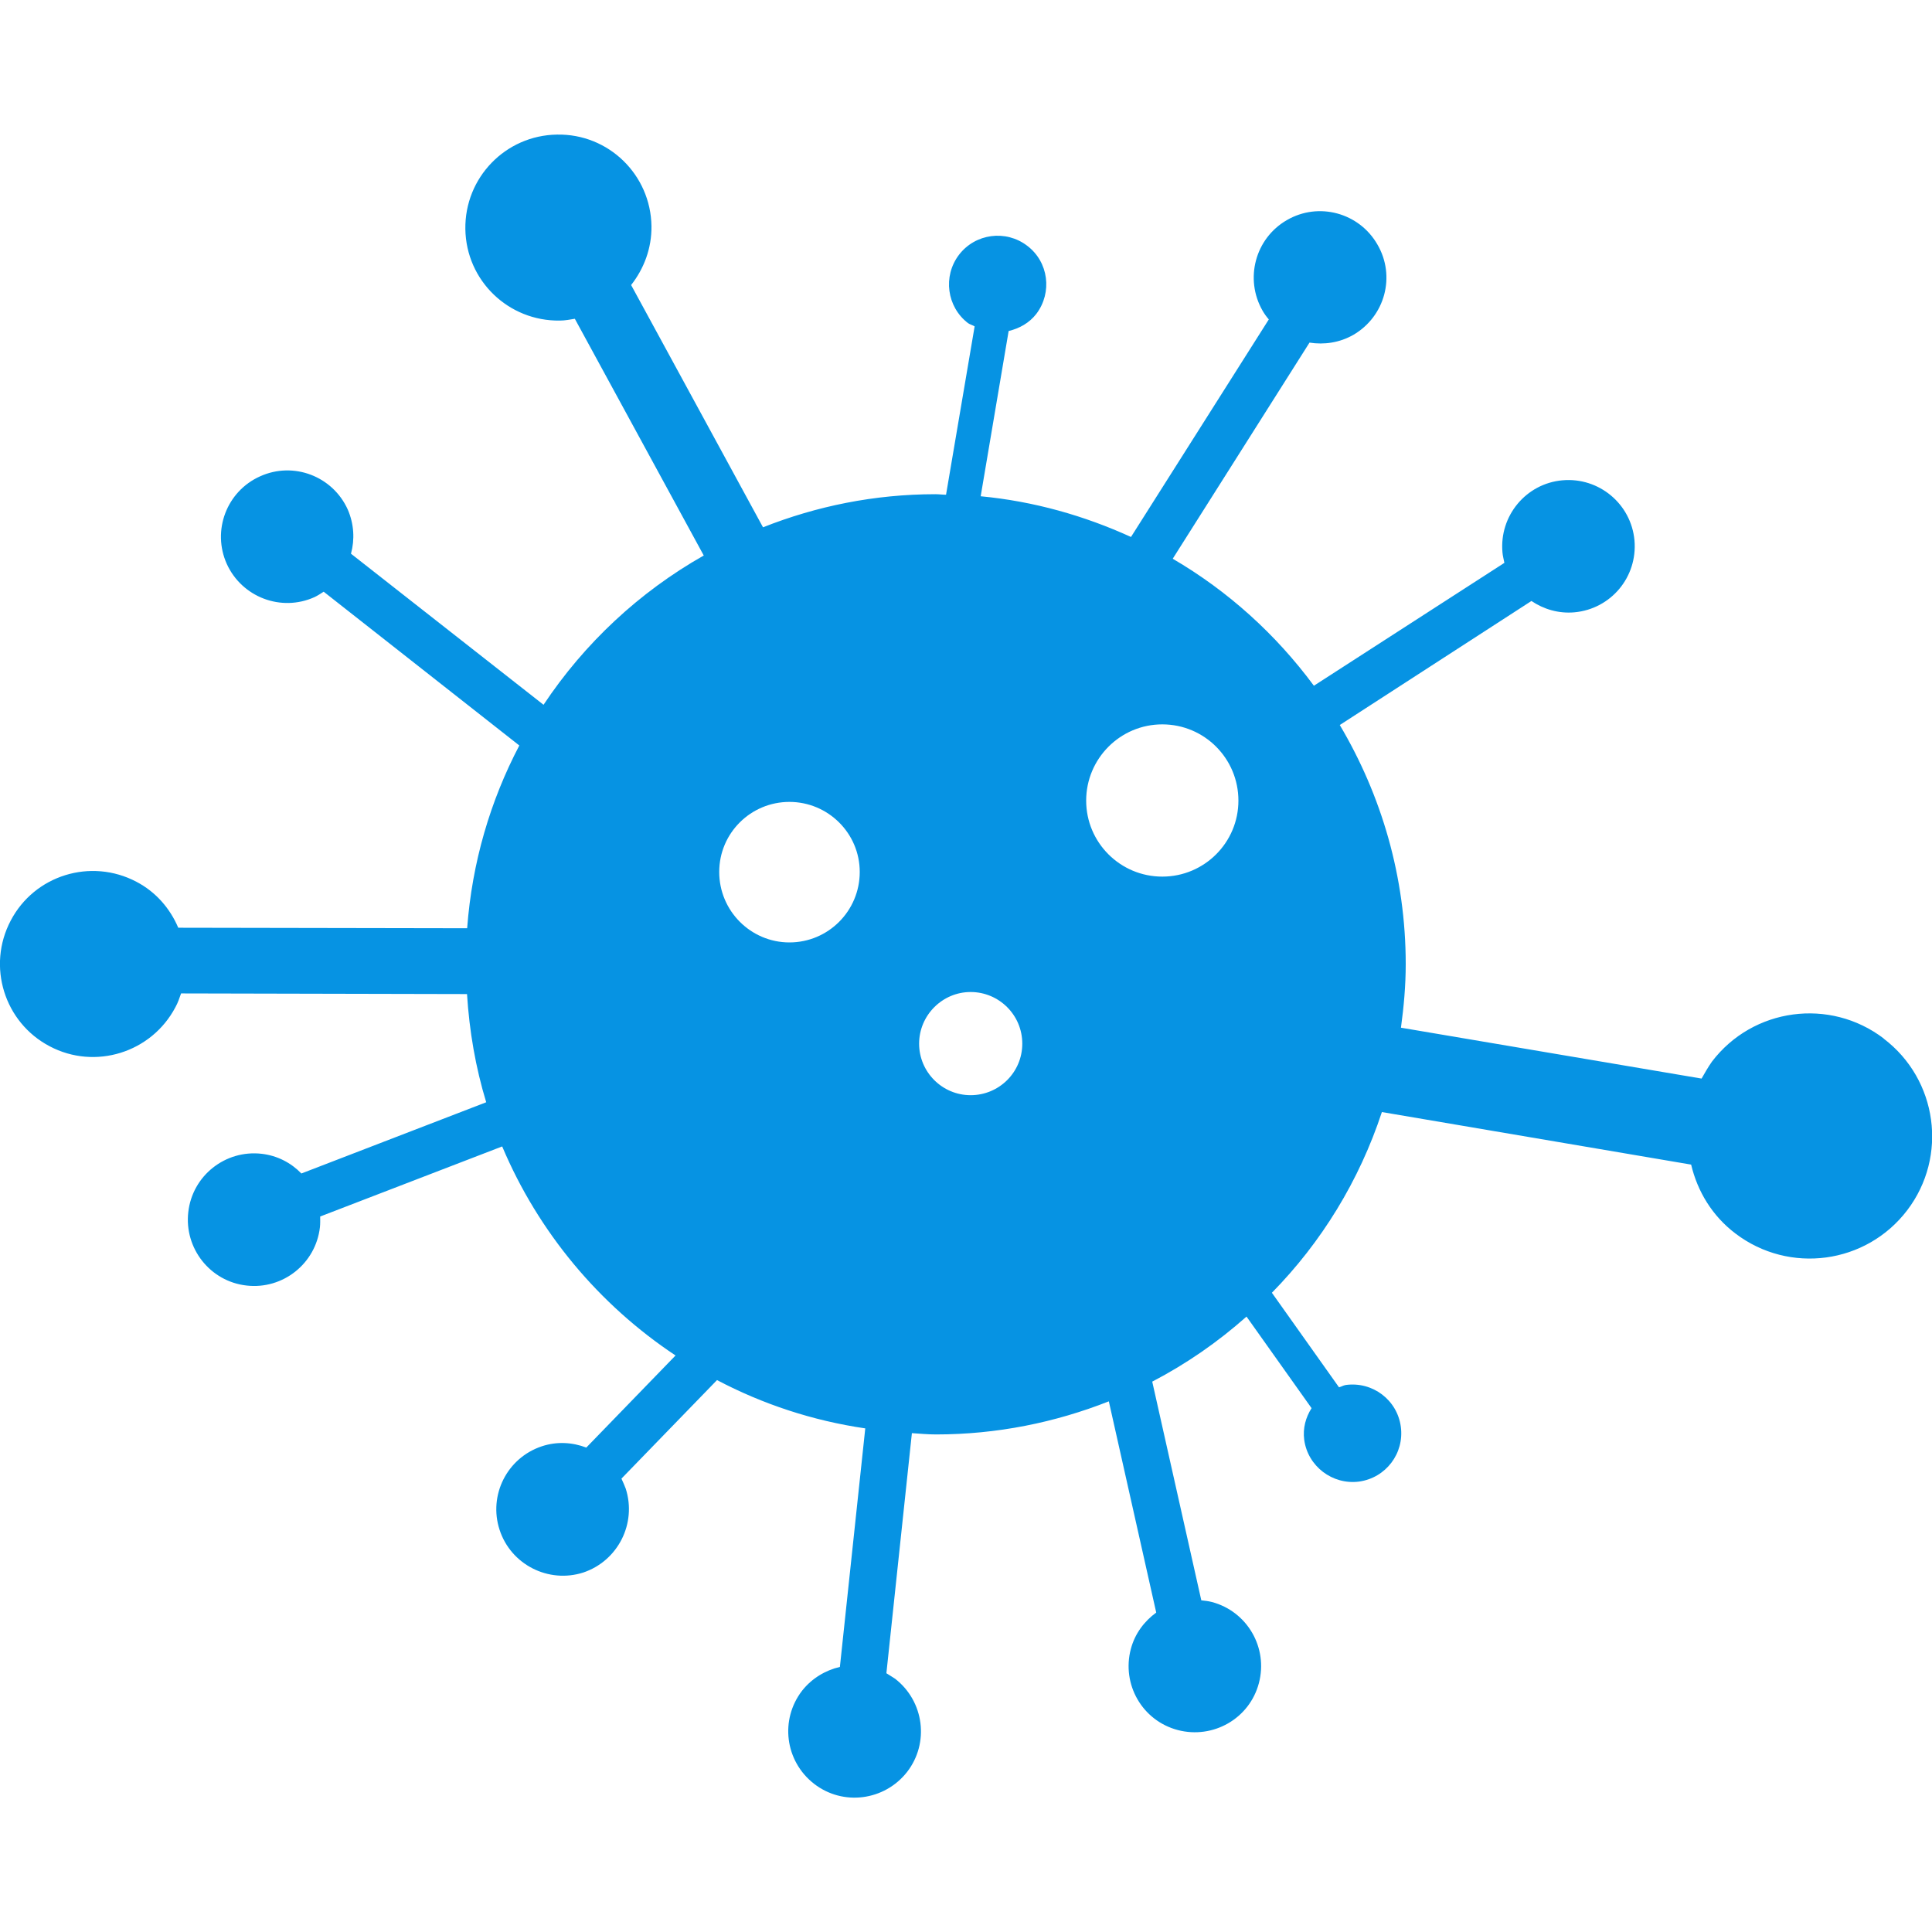
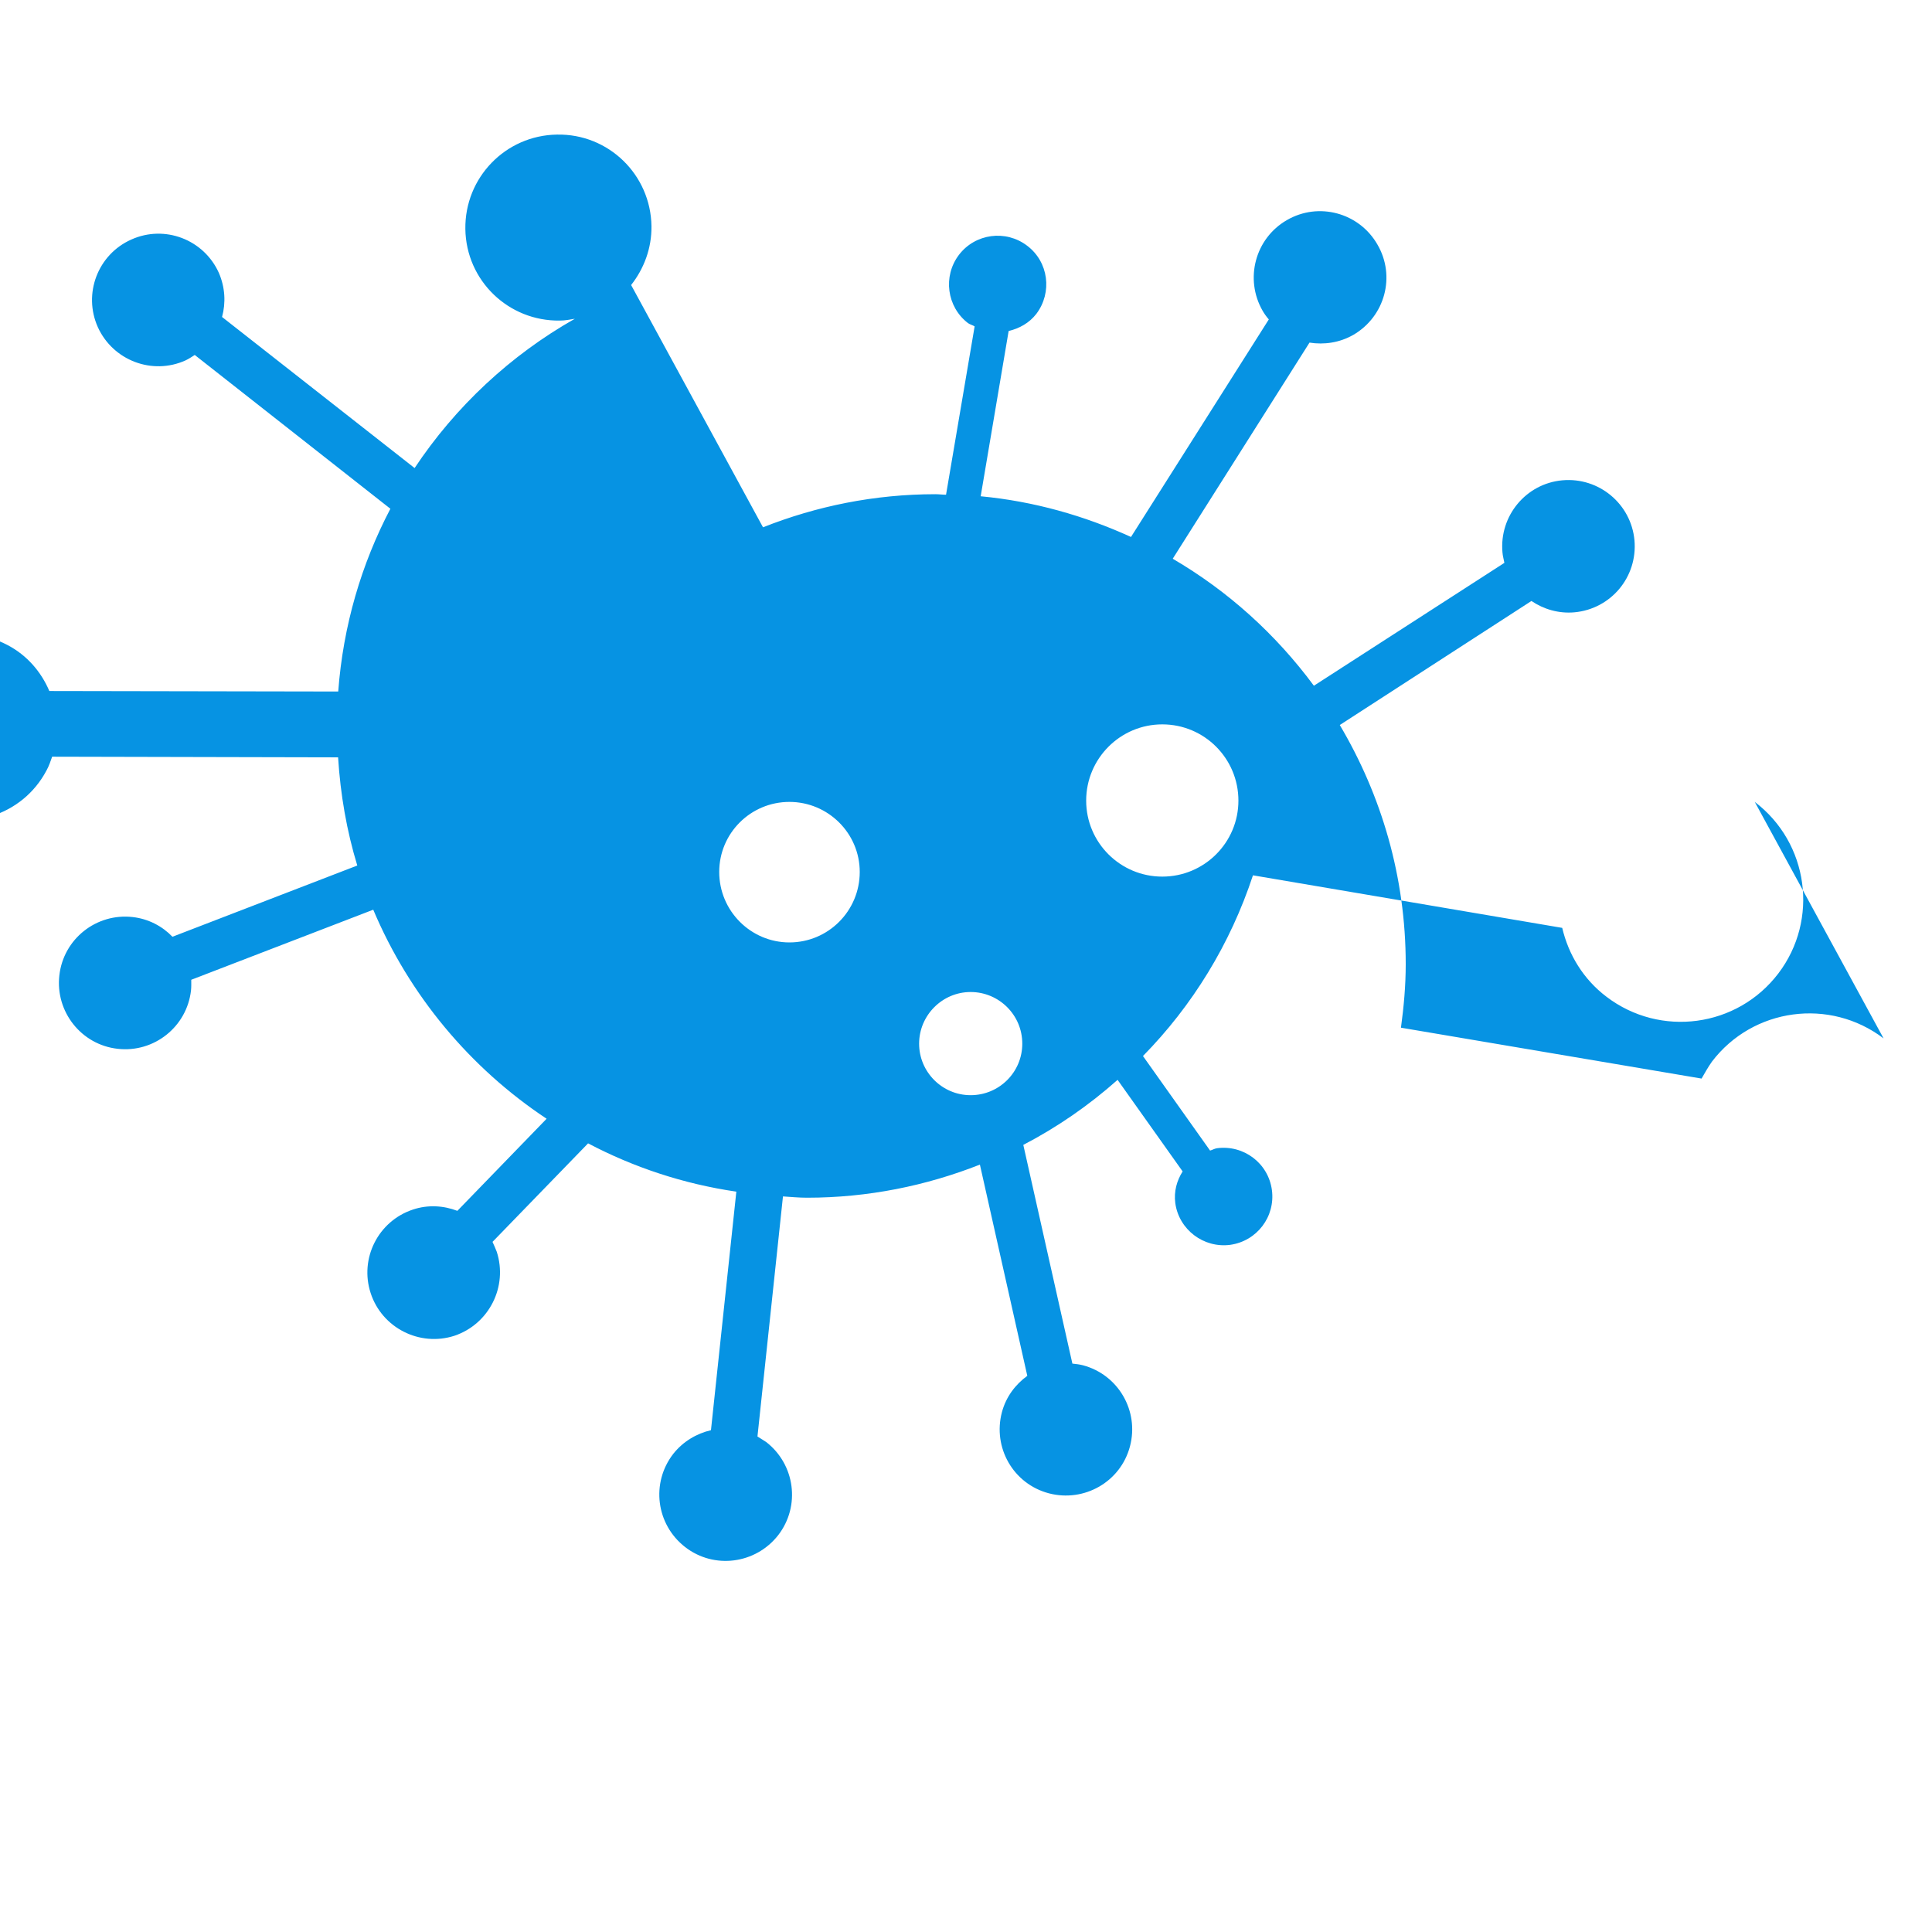
<svg xmlns="http://www.w3.org/2000/svg" id="Layer_1" data-name="Layer 1" viewBox="0 0 150 150">
  <defs>
    <style>      .cls-1 {        fill: #0693e3;        stroke-width: 0px;      }    </style>
  </defs>
-   <path class="cls-1" d="M146.24,80.62c-4.17-3.17-10.14-2.38-13.33,1.81-.3.43-.55.87-.8,1.31l-23.34-3.95c.22-1.62.37-3.25.37-4.93,0-6.79-1.89-13.12-5.12-18.57l14.88-9.63c.95.64,2.11.99,3.34.88,2.83-.26,4.91-2.74,4.66-5.59-.26-2.83-2.76-4.91-5.59-4.66-2.83.25-4.91,2.76-4.66,5.59.02.28.1.54.15.82l-14.79,9.54c-2.95-3.99-6.66-7.35-10.96-9.86l10.62-16.78c1.13.18,2.33.01,3.4-.6,2.46-1.43,3.31-4.56,1.87-7.02-1.42-2.47-4.57-3.32-7.03-1.89-2.46,1.42-3.3,4.57-1.88,7.04.14.24.29.45.48.67l-10.7,16.89c-3.62-1.65-7.54-2.77-11.67-3.16l2.17-12.83c.83-.2,1.6-.62,2.15-1.33,1.26-1.67.95-4.04-.71-5.29-1.66-1.27-4.04-.95-5.3.71-1.26,1.66-.94,4.04.71,5.3.16.11.35.15.51.25l-2.22,13.07c-.28,0-.55-.04-.82-.04-4.74,0-9.25.93-13.39,2.57l-10.24-18.81c.99-1.26,1.6-2.84,1.58-4.57-.06-4-3.34-7.19-7.34-7.11-3.99.06-7.17,3.34-7.11,7.34.06,3.99,3.34,7.16,7.34,7.1.4,0,.78-.08,1.16-.14l10.01,18.38c-5,2.83-9.27,6.82-12.44,11.59l-14.95-11.73c.3-1.1.24-2.3-.25-3.43-1.17-2.59-4.21-3.75-6.8-2.58-2.6,1.16-3.76,4.21-2.59,6.81,1.18,2.58,4.22,3.74,6.81,2.57.25-.12.48-.27.71-.42l15.19,11.94c-2.25,4.29-3.67,9.08-4.05,14.19l-22.43-.04c-.63-1.48-1.72-2.77-3.25-3.57-3.53-1.86-7.91-.52-9.76,3.02-1.86,3.53-.5,7.9,3.02,9.75,3.53,1.87,7.91.5,9.77-3.03.19-.34.31-.7.44-1.07l22.2.05c.18,2.89.67,5.71,1.49,8.4l-14.35,5.53c-.79-.82-1.86-1.39-3.09-1.53-2.82-.32-5.37,1.7-5.69,4.52-.33,2.82,1.7,5.4,4.53,5.71,2.82.32,5.37-1.71,5.69-4.53.03-.28.02-.54.02-.83l14.13-5.44c2.8,6.64,7.52,12.29,13.46,16.23l-6.93,7.15c-1.07-.41-2.28-.49-3.45-.1-2.71.9-4.16,3.81-3.28,6.49.88,2.7,3.8,4.18,6.5,3.31,2.7-.91,4.16-3.82,3.29-6.52-.1-.27-.21-.5-.33-.77l7.42-7.65c3.53,1.86,7.41,3.15,11.51,3.75l-1.97,18.52c-1.12.26-2.17.88-2.93,1.84-1.74,2.25-1.34,5.47.92,7.23,2.25,1.75,5.48,1.32,7.23-.92,1.74-2.25,1.32-5.48-.93-7.23-.22-.15-.45-.28-.68-.43l1.98-18.64c.62.04,1.24.1,1.87.1,4.74,0,9.26-.93,13.42-2.57l3.68,16.4c-.92.67-1.65,1.62-1.97,2.82-.73,2.75.88,5.57,3.64,6.3,2.74.72,5.57-.88,6.3-3.64.73-2.75-.9-5.57-3.65-6.3-.27-.07-.54-.1-.82-.13l-3.81-16.98c2.65-1.38,5.09-3.07,7.32-5.05l5.05,7.11c-.45.71-.69,1.55-.57,2.46.28,2.05,2.19,3.51,4.26,3.24,2.08-.29,3.52-2.19,3.24-4.26-.28-2.08-2.19-3.52-4.27-3.24-.19.03-.34.13-.53.18l-5.21-7.34c3.84-3.91,6.78-8.69,8.54-14.03l24.01,4.08c.49,2.07,1.63,3.98,3.44,5.35,4.18,3.18,10.15,2.38,13.34-1.81,3.17-4.17,2.36-10.14-1.83-13.32ZM61.29,73.17c-3,0-5.45-2.45-5.45-5.47s2.45-5.44,5.45-5.44,5.46,2.43,5.46,5.44c0,3.02-2.44,5.47-5.46,5.47ZM75.36,85.03c-2.21,0-4-1.8-4-4s1.8-4.01,4-4.01,4.01,1.78,4.01,4.01c0,2.22-1.8,4-4.01,4ZM90.24,68.06c-3.26,0-5.91-2.64-5.91-5.9s2.64-5.92,5.91-5.92,5.91,2.65,5.91,5.92c0,3.25-2.64,5.9-5.91,5.9Z" />
+   <path class="cls-1" d="M146.24,80.62c-4.17-3.17-10.14-2.38-13.33,1.81-.3.43-.55.87-.8,1.31l-23.34-3.95c.22-1.62.37-3.25.37-4.93,0-6.79-1.89-13.12-5.12-18.57l14.88-9.63c.95.64,2.11.99,3.34.88,2.83-.26,4.91-2.74,4.66-5.59-.26-2.83-2.76-4.91-5.59-4.66-2.83.25-4.91,2.76-4.66,5.59.02.28.1.54.15.82l-14.79,9.54c-2.95-3.99-6.66-7.35-10.96-9.86l10.62-16.78c1.13.18,2.33.01,3.4-.6,2.46-1.43,3.31-4.56,1.87-7.02-1.42-2.47-4.57-3.32-7.03-1.89-2.46,1.42-3.3,4.57-1.88,7.04.14.24.29.45.48.67l-10.7,16.89c-3.62-1.65-7.54-2.77-11.67-3.16l2.17-12.83c.83-.2,1.6-.62,2.15-1.33,1.26-1.67.95-4.04-.71-5.29-1.66-1.27-4.04-.95-5.3.71-1.26,1.66-.94,4.04.71,5.3.16.11.35.15.51.25l-2.22,13.07c-.28,0-.55-.04-.82-.04-4.74,0-9.25.93-13.39,2.57l-10.24-18.81c.99-1.26,1.6-2.84,1.58-4.57-.06-4-3.34-7.19-7.34-7.11-3.99.06-7.17,3.34-7.11,7.34.06,3.99,3.34,7.16,7.34,7.1.4,0,.78-.08,1.16-.14c-5,2.83-9.27,6.82-12.44,11.59l-14.95-11.73c.3-1.1.24-2.3-.25-3.43-1.17-2.59-4.21-3.75-6.8-2.58-2.6,1.16-3.76,4.21-2.59,6.81,1.18,2.58,4.22,3.74,6.81,2.57.25-.12.48-.27.71-.42l15.19,11.94c-2.25,4.29-3.67,9.08-4.05,14.19l-22.43-.04c-.63-1.48-1.72-2.77-3.25-3.57-3.53-1.86-7.91-.52-9.76,3.02-1.86,3.53-.5,7.9,3.02,9.75,3.53,1.87,7.91.5,9.77-3.03.19-.34.31-.7.44-1.07l22.2.05c.18,2.89.67,5.71,1.49,8.4l-14.35,5.53c-.79-.82-1.86-1.39-3.09-1.53-2.82-.32-5.37,1.7-5.69,4.52-.33,2.82,1.7,5.4,4.53,5.71,2.82.32,5.37-1.71,5.69-4.53.03-.28.02-.54.02-.83l14.13-5.44c2.8,6.64,7.52,12.29,13.46,16.23l-6.93,7.15c-1.07-.41-2.28-.49-3.45-.1-2.71.9-4.16,3.81-3.28,6.49.88,2.7,3.8,4.18,6.5,3.31,2.7-.91,4.16-3.82,3.29-6.52-.1-.27-.21-.5-.33-.77l7.42-7.65c3.53,1.86,7.41,3.15,11.51,3.75l-1.97,18.52c-1.12.26-2.17.88-2.93,1.84-1.74,2.25-1.34,5.47.92,7.23,2.25,1.75,5.48,1.32,7.23-.92,1.74-2.25,1.32-5.48-.93-7.23-.22-.15-.45-.28-.68-.43l1.98-18.64c.62.04,1.24.1,1.87.1,4.74,0,9.26-.93,13.42-2.57l3.68,16.4c-.92.67-1.65,1.62-1.97,2.82-.73,2.75.88,5.57,3.64,6.3,2.74.72,5.57-.88,6.3-3.64.73-2.75-.9-5.57-3.65-6.3-.27-.07-.54-.1-.82-.13l-3.81-16.98c2.65-1.38,5.09-3.07,7.32-5.05l5.05,7.11c-.45.71-.69,1.55-.57,2.46.28,2.05,2.19,3.51,4.26,3.24,2.08-.29,3.52-2.19,3.24-4.26-.28-2.08-2.19-3.52-4.27-3.24-.19.03-.34.13-.53.18l-5.21-7.34c3.84-3.91,6.78-8.69,8.54-14.03l24.01,4.08c.49,2.07,1.63,3.98,3.44,5.35,4.18,3.18,10.15,2.38,13.34-1.81,3.17-4.17,2.36-10.14-1.83-13.32ZM61.29,73.17c-3,0-5.45-2.45-5.45-5.47s2.45-5.44,5.45-5.44,5.46,2.43,5.46,5.44c0,3.02-2.44,5.47-5.46,5.47ZM75.36,85.03c-2.21,0-4-1.8-4-4s1.8-4.01,4-4.01,4.01,1.78,4.01,4.01c0,2.22-1.8,4-4.01,4ZM90.24,68.06c-3.26,0-5.91-2.64-5.91-5.9s2.64-5.92,5.91-5.92,5.91,2.65,5.91,5.92c0,3.25-2.64,5.9-5.91,5.9Z" />
</svg>